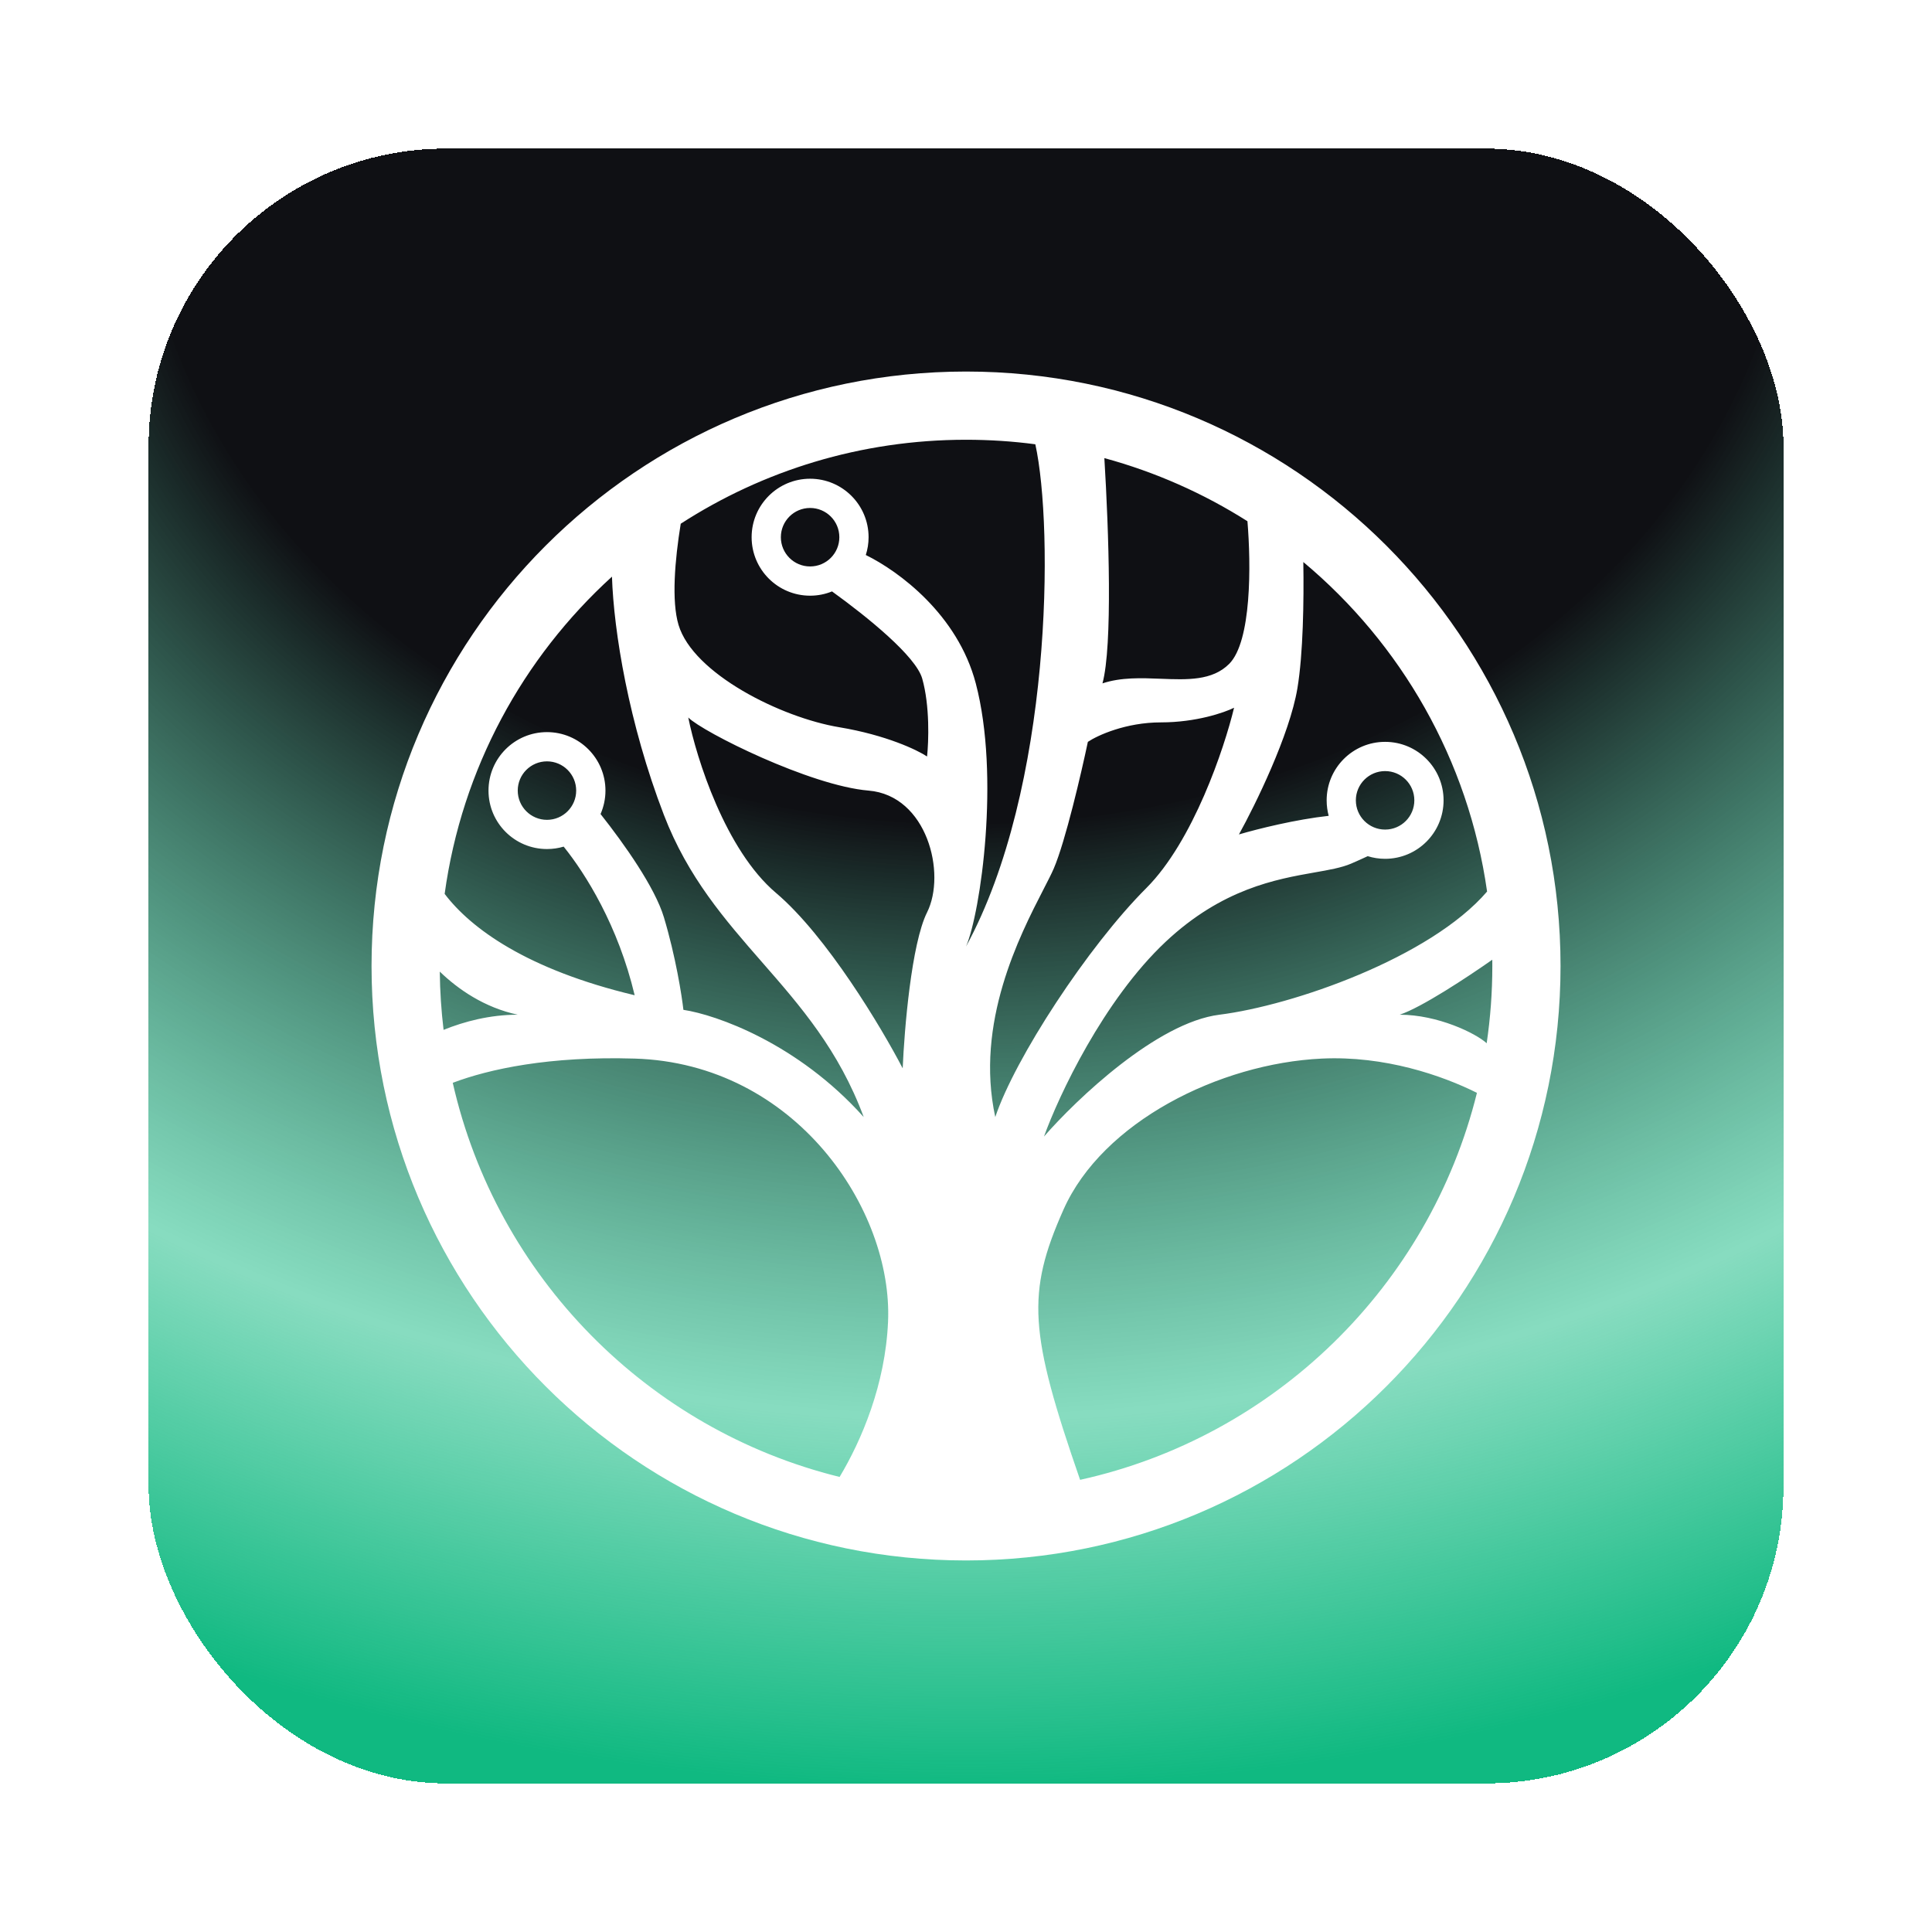
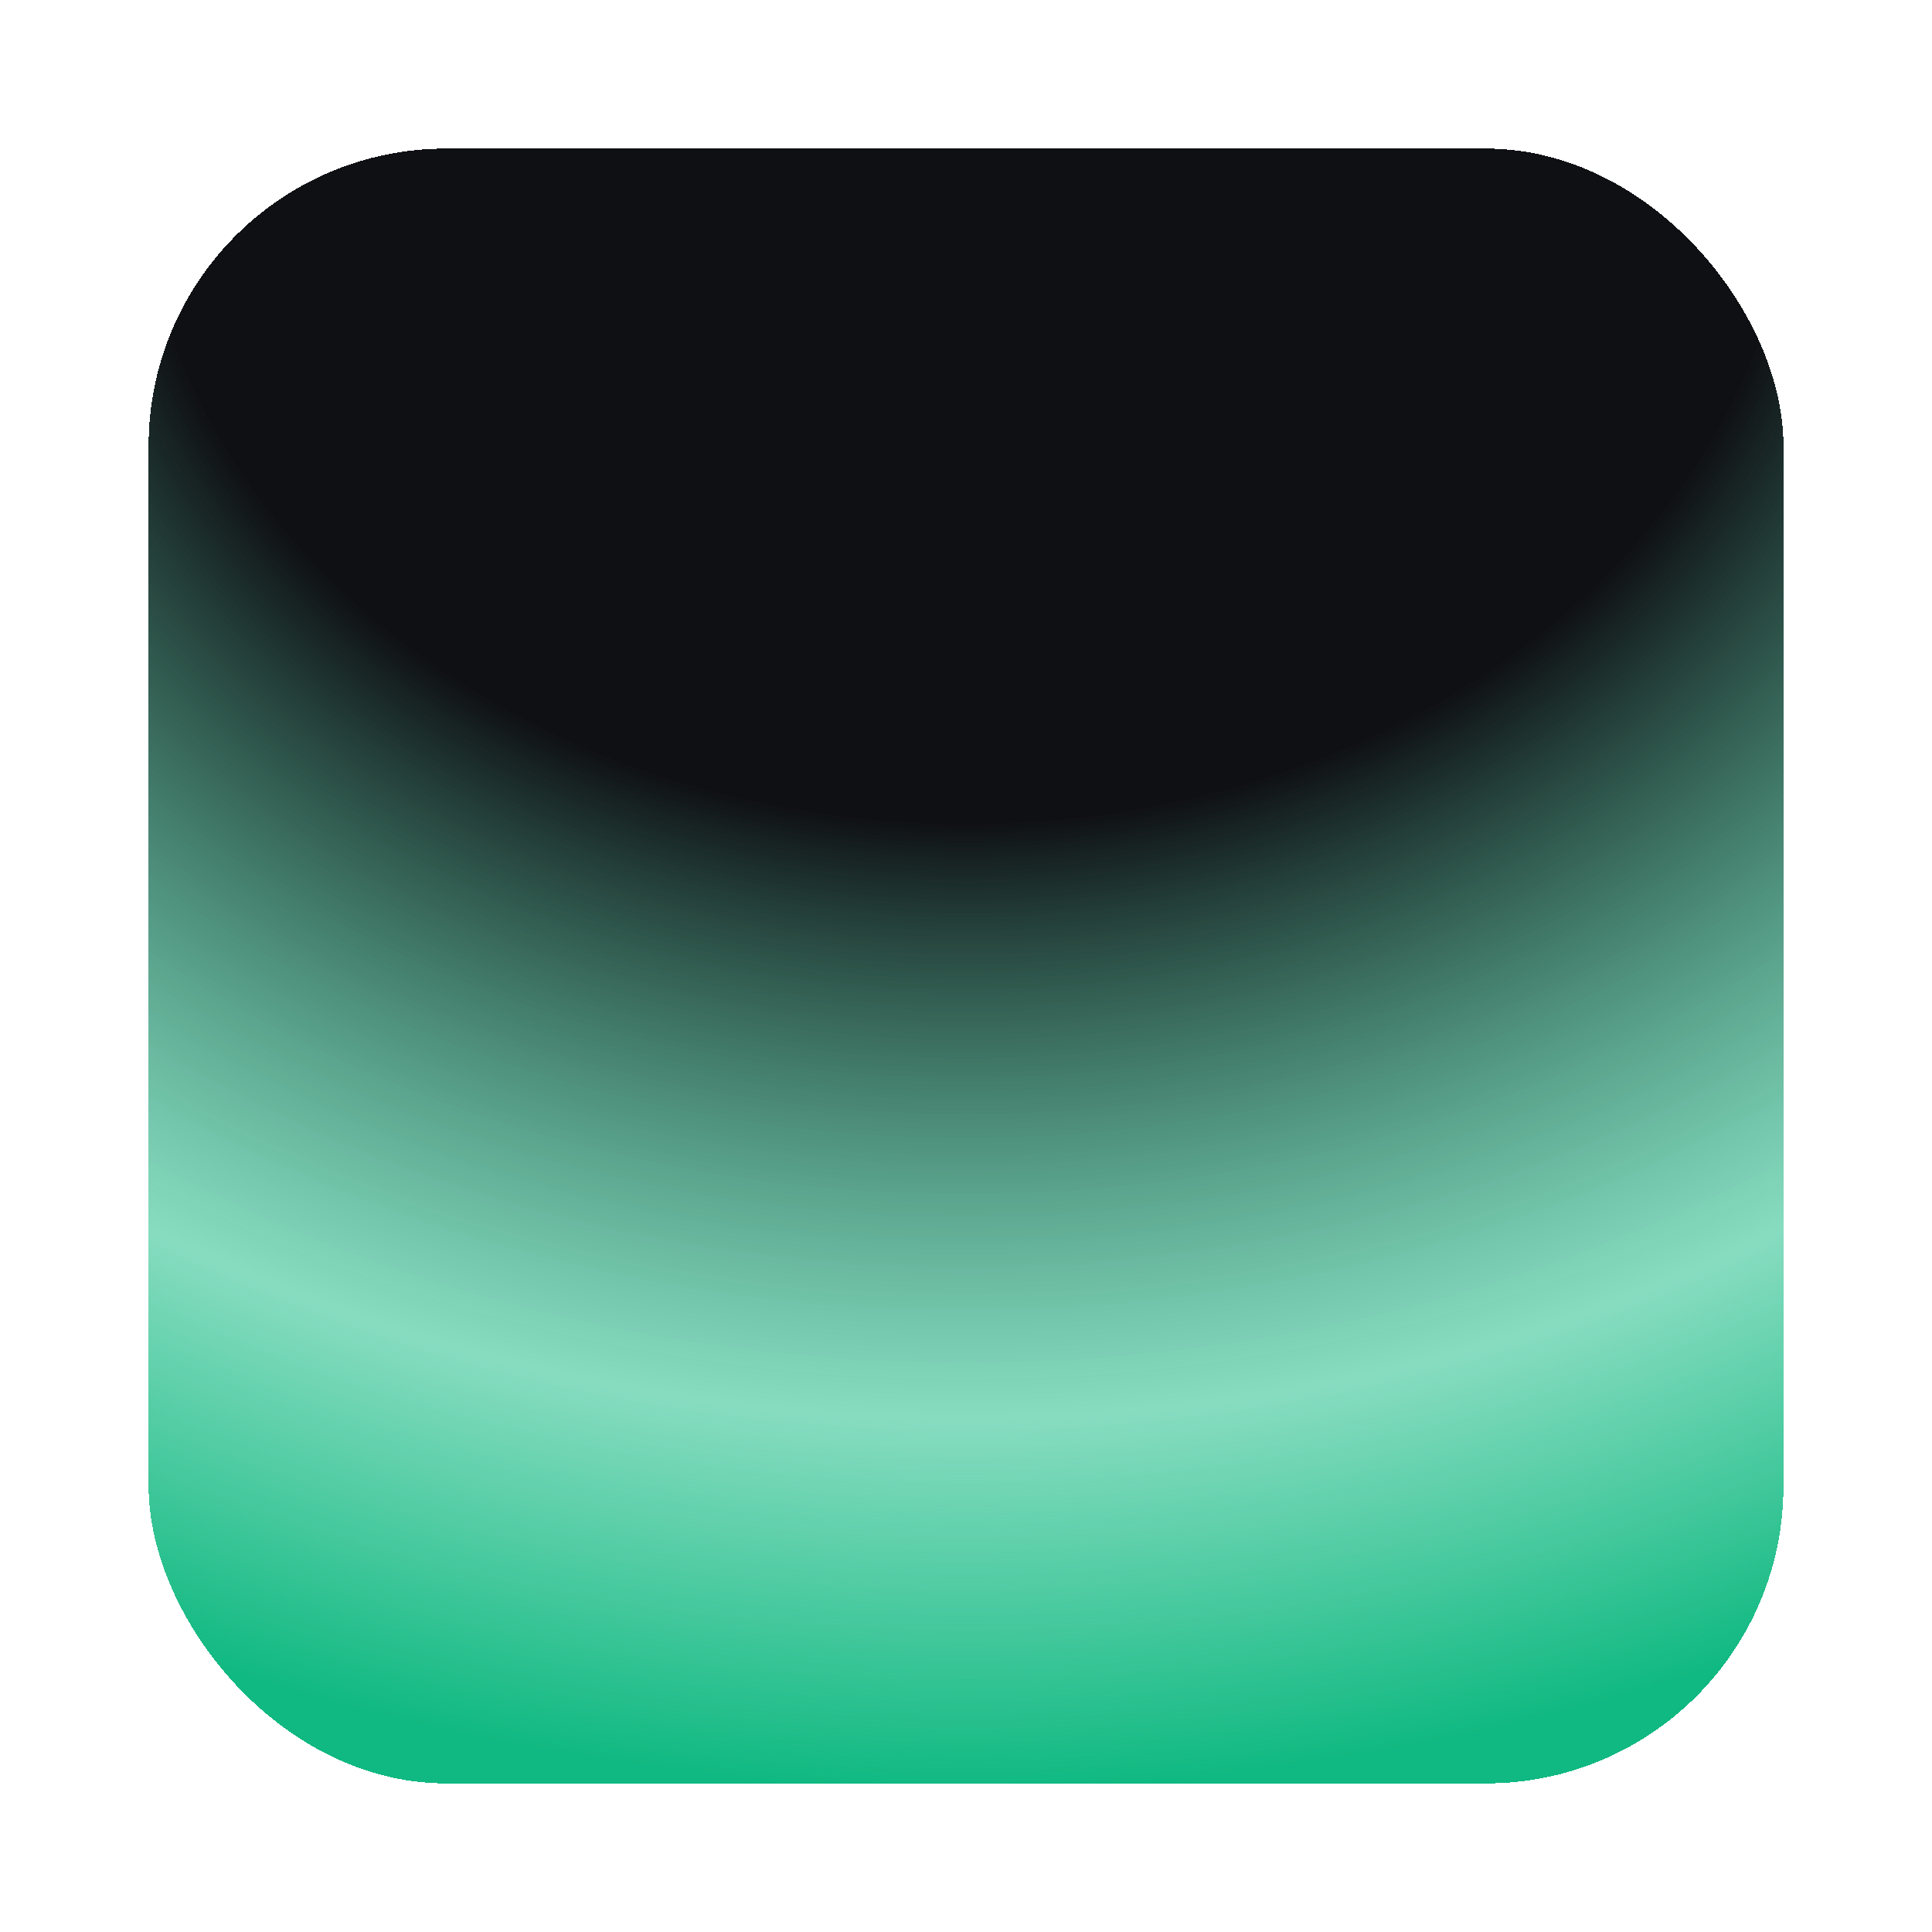
<svg xmlns="http://www.w3.org/2000/svg" width="52" height="52" viewBox="0 0 52 52" fill="none">
  <g filter="url(#filter0_d_1045_200)">
    <rect x="4" width="44.002" height="44" rx="8" fill="url(#paint0_radial_1045_200)" shape-rendering="crispEdges" />
-     <path fill-rule="evenodd" clip-rule="evenodd" d="M26.001 38C34.838 38 42.002 30.837 42.002 22C42.002 13.163 34.838 6 26.001 6C17.164 6 10 13.163 10 22C10 30.837 17.164 38 26.001 38ZM23.902 31.574C23.828 33.275 23.185 34.772 22.598 35.752C17.422 34.476 13.368 30.355 12.186 25.144C13.167 24.773 14.784 24.422 17.082 24.492C21.411 24.623 24.034 28.557 23.902 31.574ZM13.935 23.311C13.185 23.311 12.494 23.494 11.939 23.719C11.877 23.204 11.842 22.681 11.837 22.151C12.327 22.626 13.04 23.12 13.935 23.311ZM17.082 22.787C14.177 22.095 12.67 20.985 11.968 20.059C12.43 16.691 14.075 13.701 16.471 11.521C16.52 12.993 16.919 15.464 17.869 17.934C18.514 19.611 19.508 20.749 20.507 21.893C21.541 23.076 22.58 24.266 23.247 26.066C21.463 24.072 19.268 23.311 18.394 23.18C18.35 22.787 18.184 21.738 17.869 20.689C17.628 19.886 16.809 18.725 16.164 17.91C16.248 17.717 16.296 17.503 16.296 17.279C16.296 16.41 15.591 15.705 14.722 15.705C13.852 15.705 13.148 16.41 13.148 17.279C13.148 18.148 13.852 18.852 14.722 18.852C14.878 18.852 15.028 18.83 15.171 18.787C15.765 19.525 16.636 20.913 17.082 22.787ZM26.001 7.836C23.171 7.836 20.534 8.666 18.322 10.096C18.162 11.082 18.071 12.179 18.263 12.82C18.656 14.131 21.017 15.312 22.591 15.574C23.85 15.784 24.689 16.186 24.952 16.361C24.995 15.967 25.03 14.997 24.821 14.262C24.649 13.663 23.361 12.616 22.394 11.918C22.212 11.992 22.013 12.033 21.804 12.033C20.935 12.033 20.23 11.328 20.23 10.459C20.23 9.59 20.935 8.885 21.804 8.885C22.673 8.885 23.378 9.59 23.378 10.459C23.378 10.626 23.352 10.787 23.303 10.938C24.191 11.374 25.776 12.54 26.263 14.393C26.919 16.885 26.395 20.557 26.001 21.475C28.318 17.228 28.361 10.2 27.866 7.958C27.256 7.877 26.633 7.836 26.001 7.836ZM29.673 14.393C29.949 13.383 29.843 10.288 29.724 8.33C31.102 8.705 32.398 9.282 33.575 10.029C33.673 11.197 33.687 13.265 33.083 13.869C32.629 14.323 31.957 14.297 31.243 14.269C30.719 14.248 30.173 14.227 29.673 14.393ZM40.025 19.996C39.522 16.447 37.704 13.32 35.079 11.127C35.096 12.174 35.075 13.593 34.92 14.525C34.71 15.784 33.783 17.672 33.346 18.459C33.87 18.305 34.881 18.055 35.762 17.958C35.726 17.825 35.707 17.685 35.707 17.541C35.707 16.672 36.411 15.967 37.28 15.967C38.15 15.967 38.854 16.672 38.854 17.541C38.854 18.41 38.15 19.115 37.28 19.115C37.117 19.115 36.96 19.09 36.812 19.044C36.669 19.111 36.518 19.179 36.362 19.246C36.109 19.354 35.776 19.413 35.382 19.482C34.349 19.664 32.898 19.92 31.378 21.344C29.7 22.918 28.493 25.497 28.099 26.59C28.974 25.585 31.142 23.521 32.821 23.311C34.791 23.065 38.493 21.779 40.025 19.996ZM37.674 23.311C38.261 23.116 39.504 22.295 40.165 21.831C40.166 21.887 40.166 21.944 40.166 22C40.166 22.706 40.114 23.4 40.014 24.079C39.722 23.811 38.698 23.311 37.674 23.311ZM29.071 35.83C34.315 34.672 38.466 30.608 39.752 25.414C38.81 24.944 37.267 24.411 35.575 24.492C32.821 24.623 29.673 26.197 28.624 28.557C27.623 30.809 27.697 31.868 29.071 35.83ZM31.247 15.443C30.303 15.443 29.542 15.792 29.28 15.967C29.105 16.798 28.677 18.643 28.362 19.377C28.299 19.523 28.2 19.716 28.08 19.948C27.447 21.178 26.237 23.529 26.788 26.066C27.313 24.492 29.28 21.475 30.854 19.902C32.113 18.643 32.952 16.142 33.215 15.049C32.952 15.18 32.192 15.443 31.247 15.443ZM18.525 15.312C18.744 16.404 19.522 18.879 20.886 20.033C22.25 21.187 23.728 23.661 24.296 24.754C24.34 23.705 24.532 21.397 24.952 20.557C25.476 19.508 24.952 17.41 23.378 17.279C21.804 17.148 18.919 15.705 18.525 15.312ZM21.804 11.246C22.239 11.246 22.591 10.894 22.591 10.459C22.591 10.024 22.239 9.672 21.804 9.672C21.369 9.672 21.017 10.024 21.017 10.459C21.017 10.894 21.369 11.246 21.804 11.246ZM38.067 17.541C38.067 17.976 37.715 18.328 37.28 18.328C36.846 18.328 36.493 17.976 36.493 17.541C36.493 17.106 36.846 16.754 37.28 16.754C37.715 16.754 38.067 17.106 38.067 17.541ZM14.722 18.066C15.156 18.066 15.508 17.713 15.508 17.279C15.508 16.844 15.156 16.492 14.722 16.492C14.287 16.492 13.935 16.844 13.935 17.279C13.935 17.713 14.287 18.066 14.722 18.066Z" fill="white" />
  </g>
  <defs>
    <filter id="filter0_d_1045_200" x="0" y="0" width="52.002" height="52" filterUnits="userSpaceOnUse" color-interpolation-filters="sRGB">
      <feFlood flood-opacity="0" result="BackgroundImageFix" />
      <feColorMatrix in="SourceAlpha" type="matrix" values="0 0 0 0 0 0 0 0 0 0 0 0 0 0 0 0 0 0 127 0" result="hardAlpha" />
      <feOffset dy="4" />
      <feGaussianBlur stdDeviation="2" />
      <feComposite in2="hardAlpha" operator="out" />
      <feColorMatrix type="matrix" values="0 0 0 0 0 0 0 0 0 0 0 0 0 0 0 0 0 0 0.25 0" />
      <feBlend mode="normal" in2="BackgroundImageFix" result="effect1_dropShadow_1045_200" />
      <feBlend mode="normal" in="SourceGraphic" in2="effect1_dropShadow_1045_200" result="shape" />
    </filter>
    <radialGradient id="paint0_radial_1045_200" cx="0" cy="0" r="1" gradientUnits="userSpaceOnUse" gradientTransform="translate(26.001 2.7181e-06) rotate(90) scale(48.4 59.678)">
      <stop offset="0.375" stop-color="#0F1014" stop-opacity="1" />
      <stop offset="0.705" stop-color="#10B981" stop-opacity="0.5" />
      <stop offset="0.909" stop-color="#10B981" />
    </radialGradient>
  </defs>
</svg>